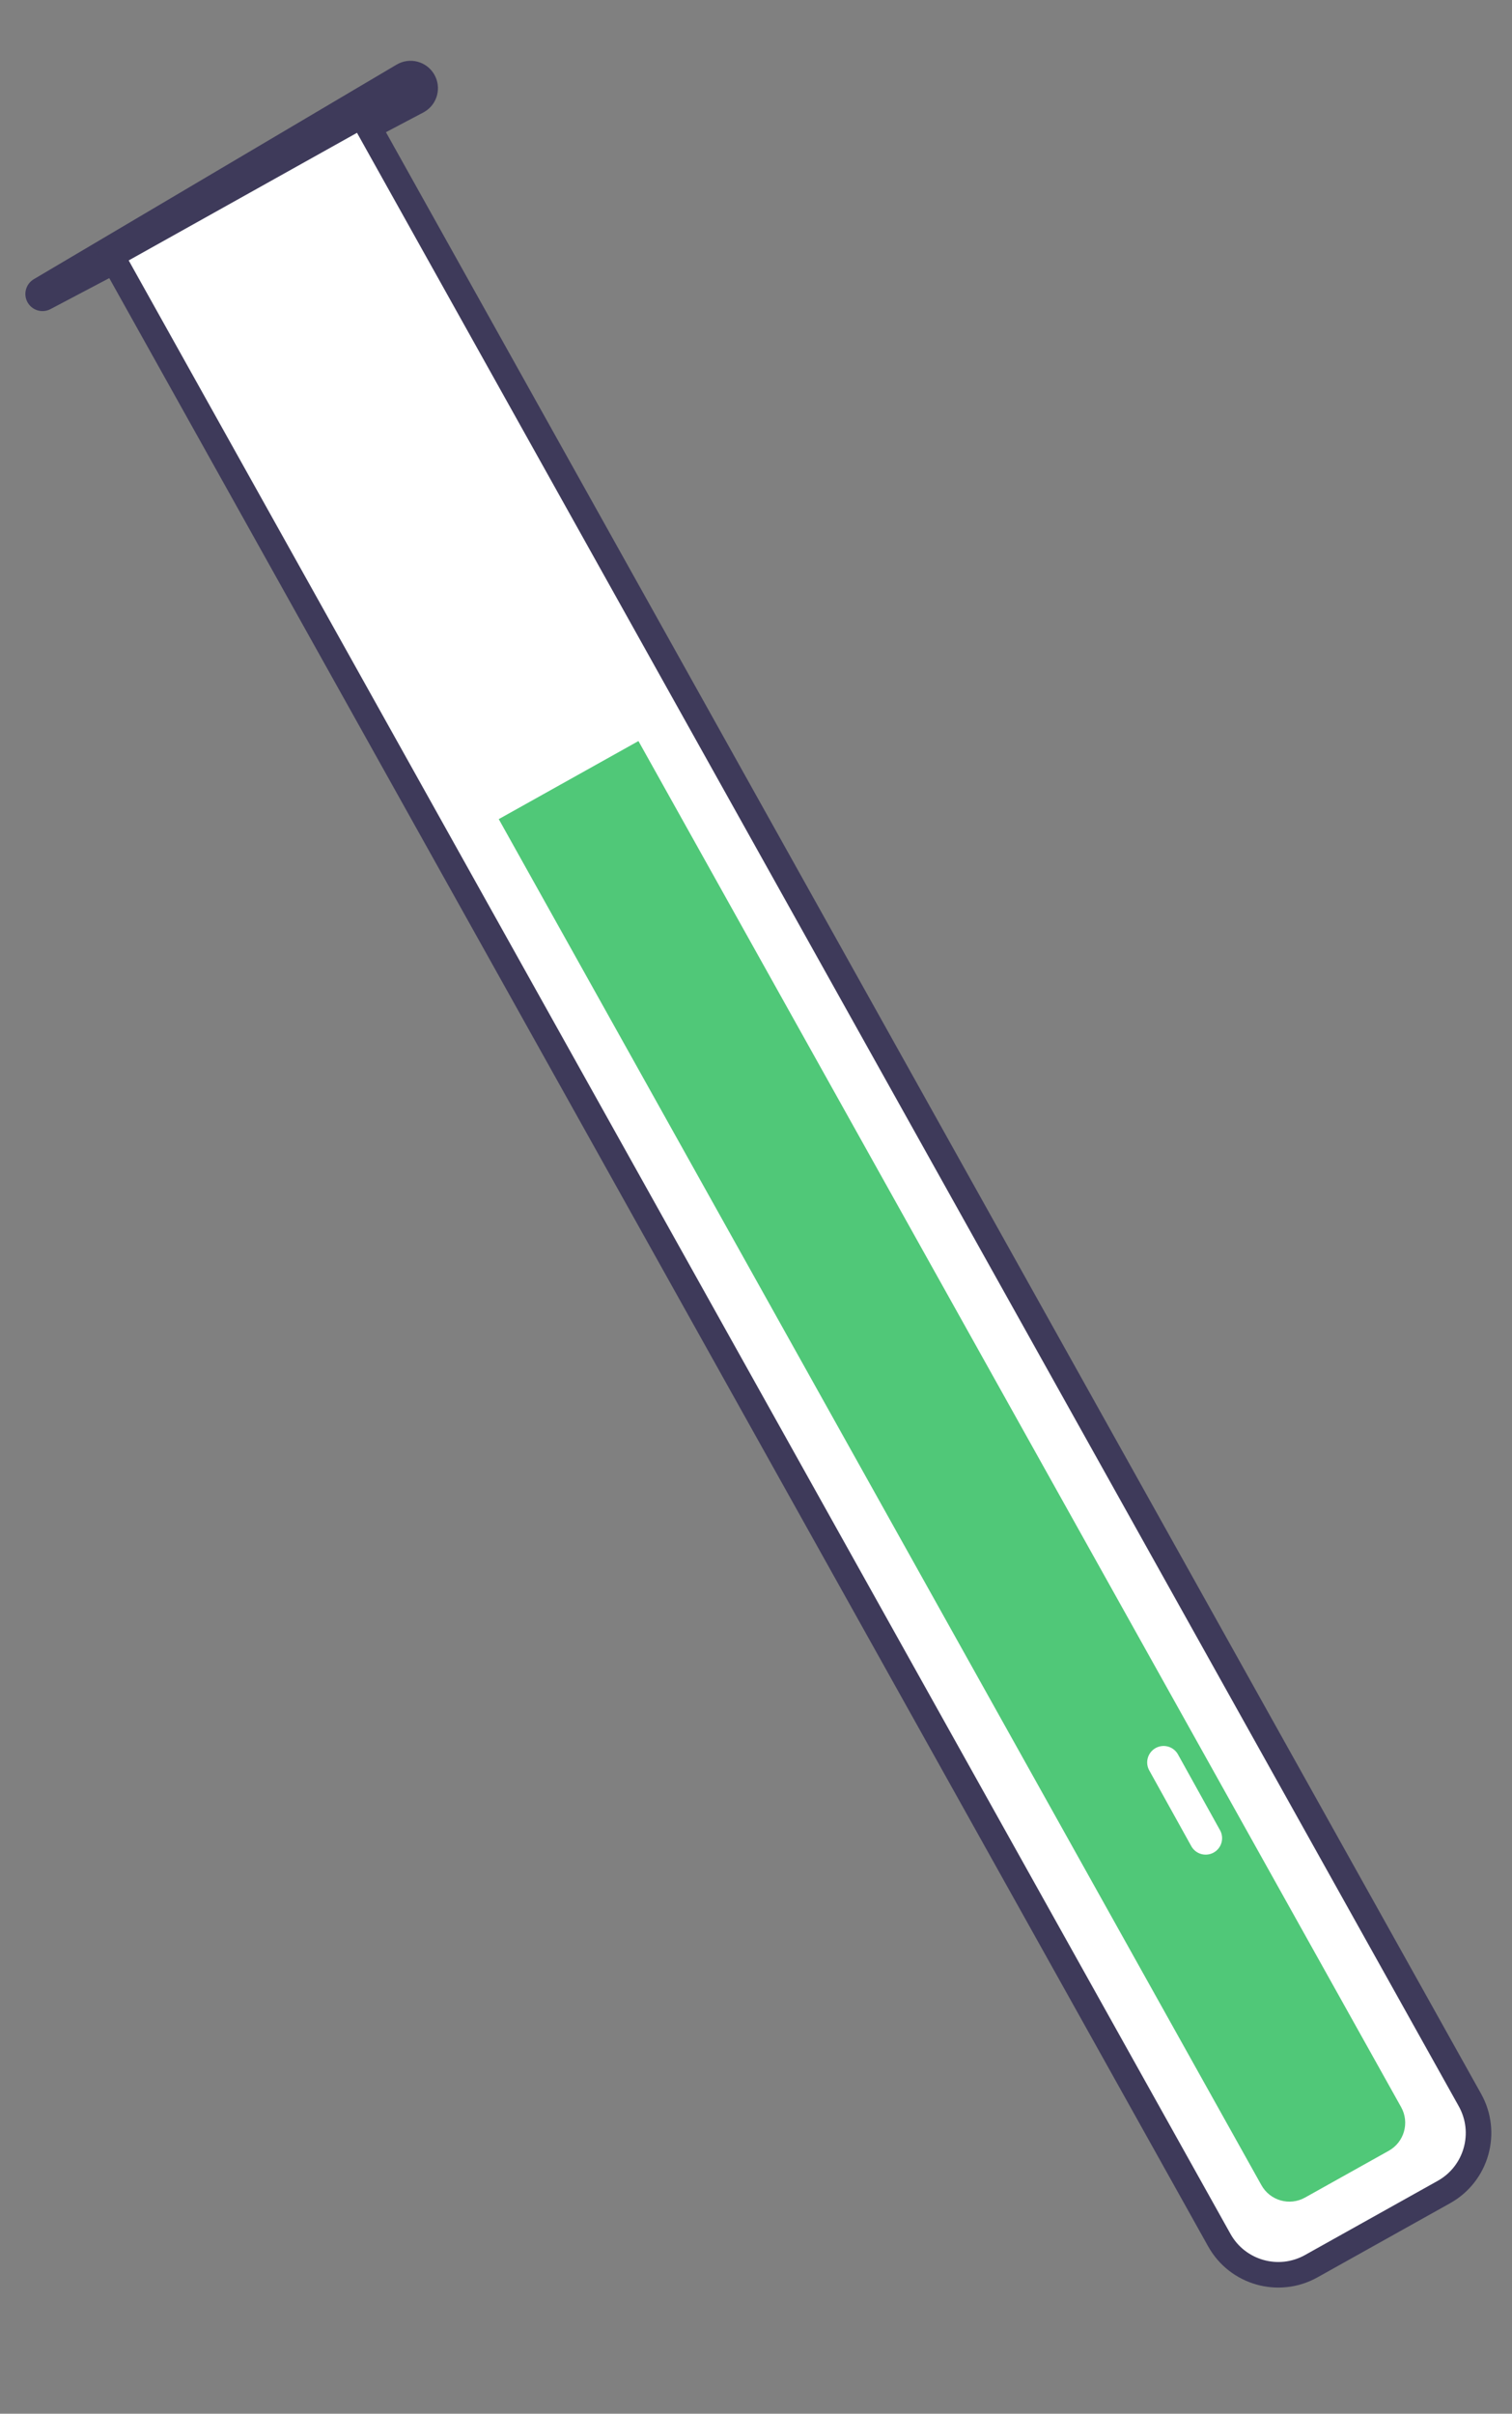
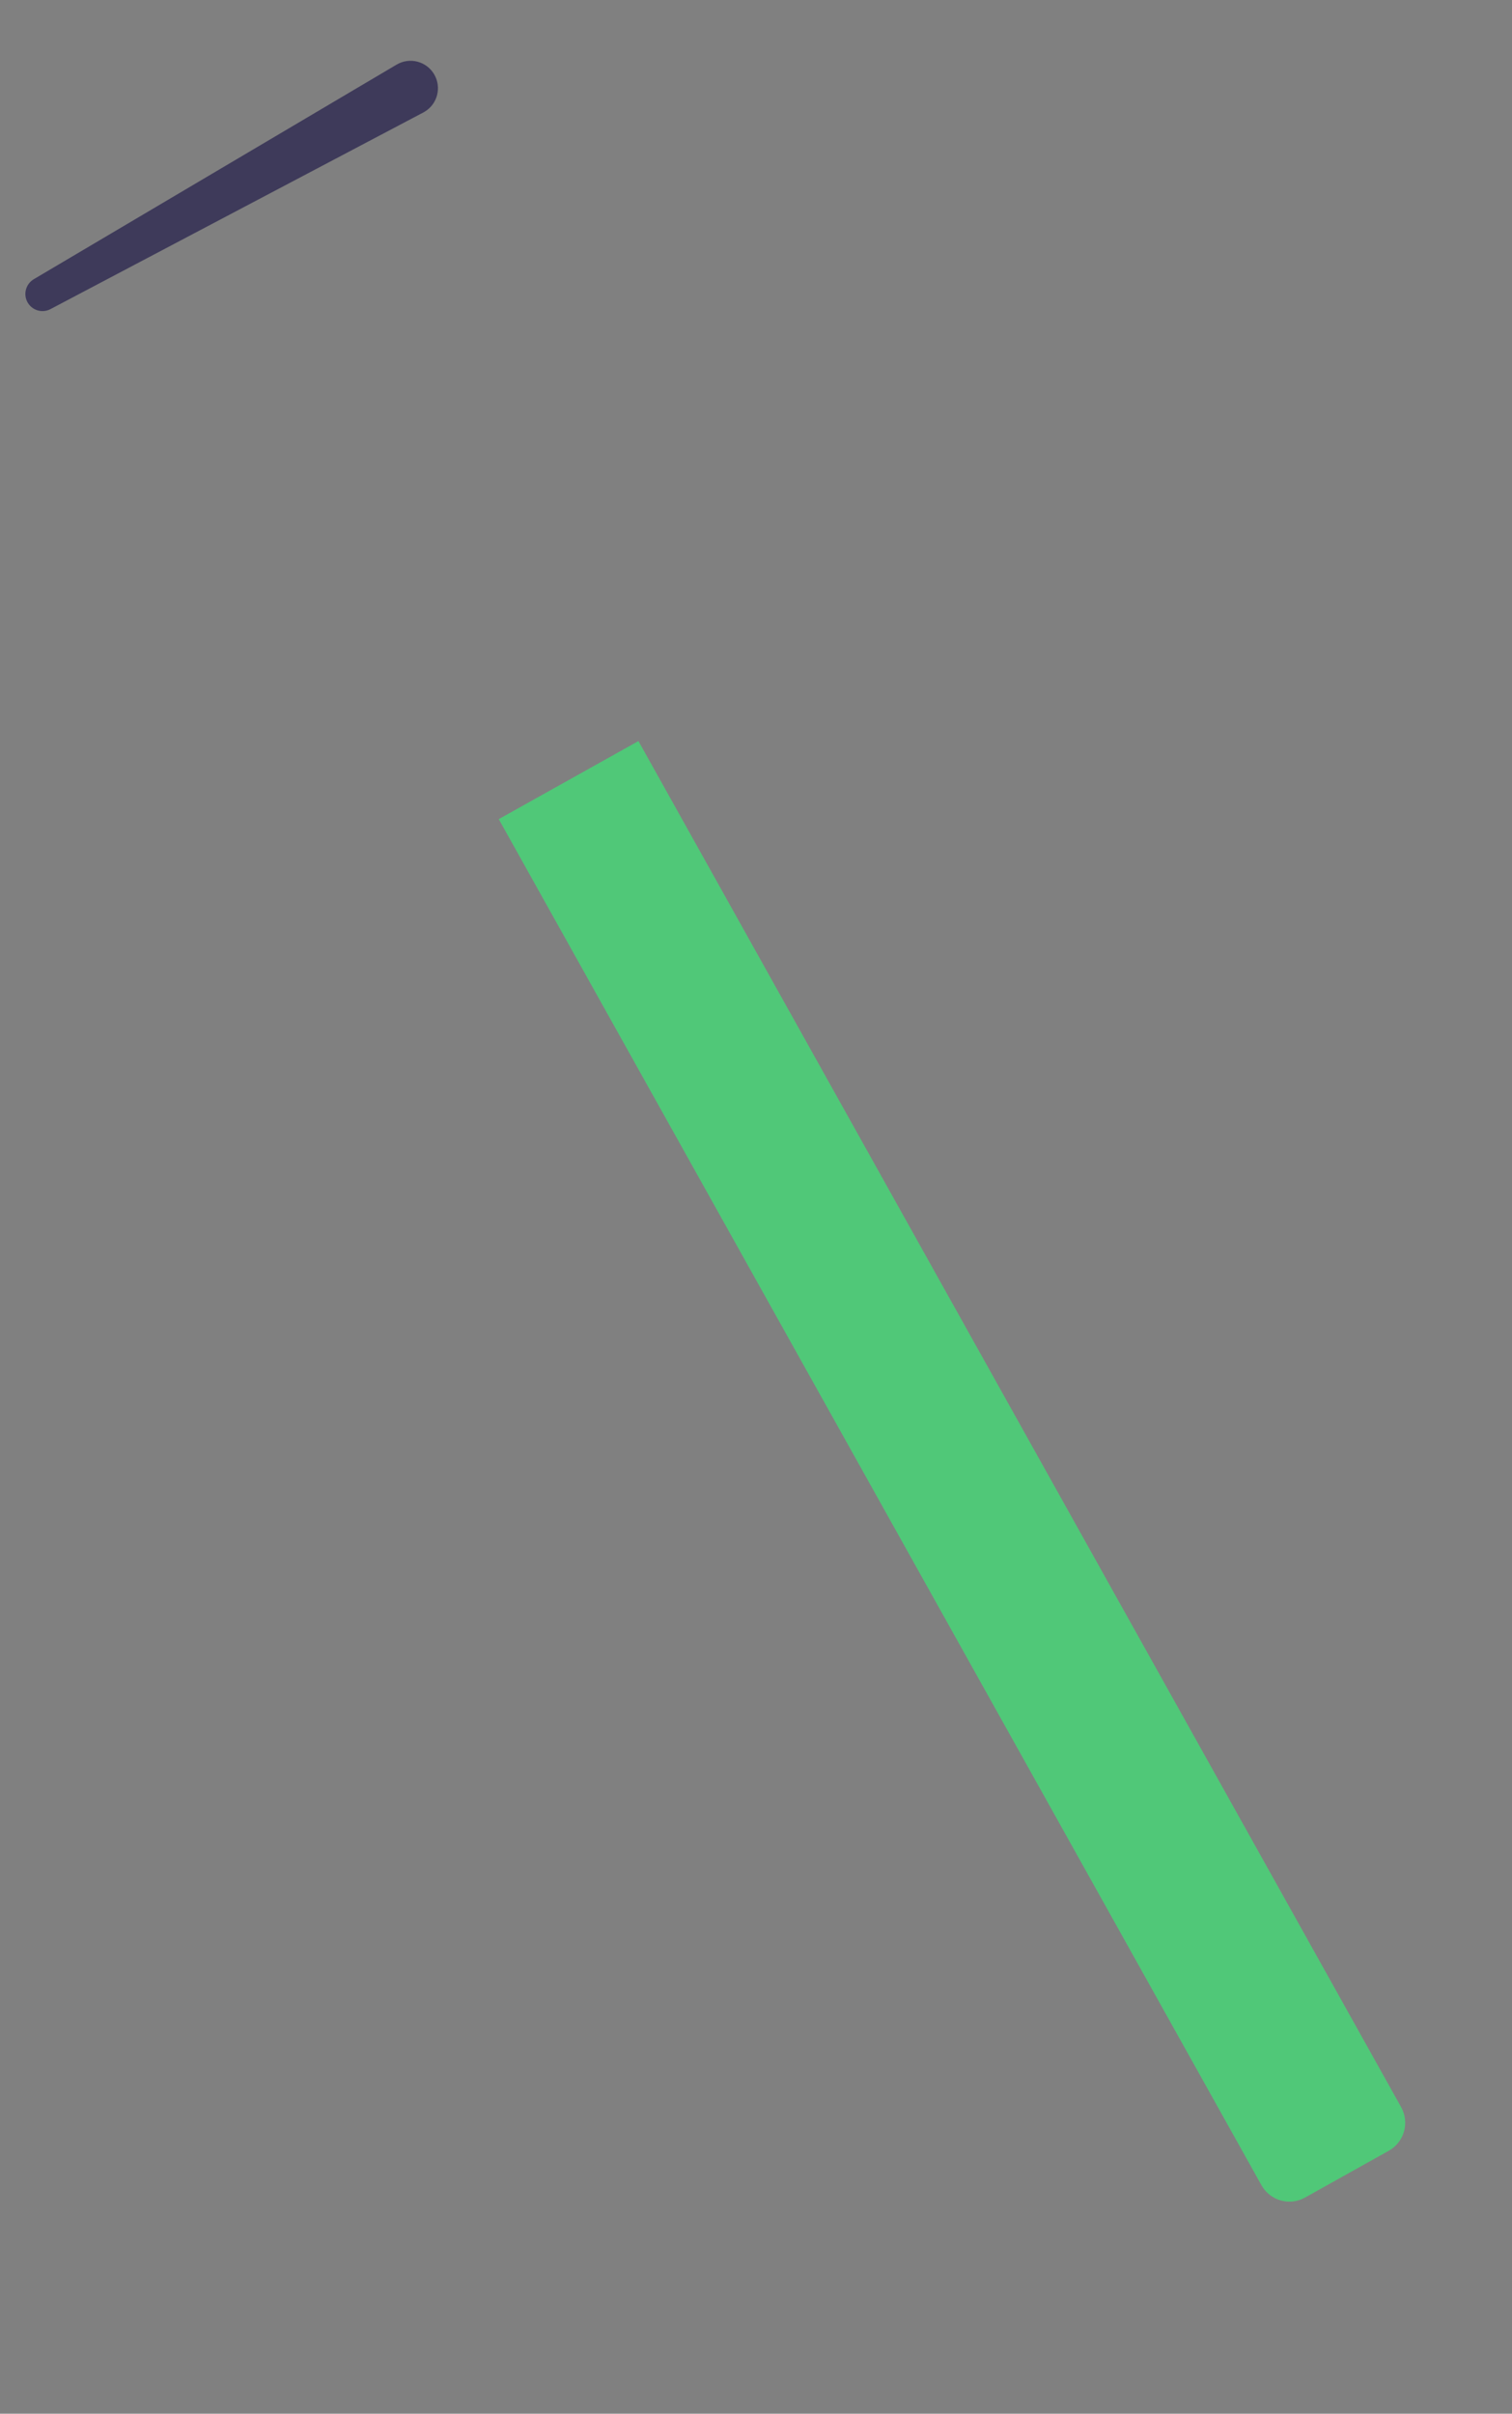
<svg xmlns="http://www.w3.org/2000/svg" width="131" height="209" viewBox="0 0 131 209" fill="none">
  <rect x="0" y="0" width="131" height="209" fill="#808080" stroke="none" />
  <path d="M2.927 24.176L34.363 5.595C35.491 4.928 36.947 5.303 37.614 6.431C38.281 7.56 37.907 9.015 36.778 9.682C36.748 9.701 36.709 9.722 36.677 9.739L4.373 26.766C3.649 27.148 2.751 26.87 2.369 26.145C1.999 25.443 2.252 24.577 2.927 24.176Z" fill="#3E3A5A" />
  <mask id="mask0_238_339" style="mask-type:luminance" maskUnits="userSpaceOnUse" x="8" y="3" width="123" height="203">
    <path d="M8.8 20.277L45.984 3.323L130.447 188.569L93.262 205.523L8.8 20.277Z" fill="white" />
  </mask>
  <g mask="url(#mask0_238_339)">
-     <path d="M125.102 189.803L113.605 196.226C110.784 197.802 107.218 196.792 105.642 193.971L9.642 22.124L31.357 9.993L127.357 181.84C128.933 184.662 127.924 188.227 125.102 189.803Z" fill="white" />
-   </g>
-   <path d="M125.102 189.803L113.605 196.226C110.784 197.802 107.218 196.792 105.642 193.971L9.642 22.124L31.357 9.993L127.357 181.84C128.933 184.662 127.924 188.227 125.102 189.803Z" stroke="#3E3A5A" stroke-width="2.215" stroke-miterlimit="10" stroke-linecap="round" stroke-linejoin="round" />
+     </g>
  <path d="M120.324 186.23L113.069 190.283C111.731 191.031 110.039 190.552 109.291 189.213L43.212 70.927L55.315 64.166L121.394 182.452C122.142 183.79 121.663 185.482 120.324 186.23Z" fill="#50C878" />
  <path d="M100.816 152.605L104.459 159.166L100.816 152.605Z" fill="#3E3A5A" />
-   <path d="M100.816 152.605L104.459 159.166" stroke="white" stroke-width="2.848" stroke-miterlimit="10" stroke-linecap="round" stroke-linejoin="round" />
  <path d="M32.343 29.289L44.148 50.55L32.343 29.289Z" fill="#3E3A5A" />
-   <path d="M32.343 29.289L44.148 50.55" stroke="white" stroke-width="2.848" stroke-miterlimit="10" stroke-linecap="round" stroke-linejoin="round" />
</svg>